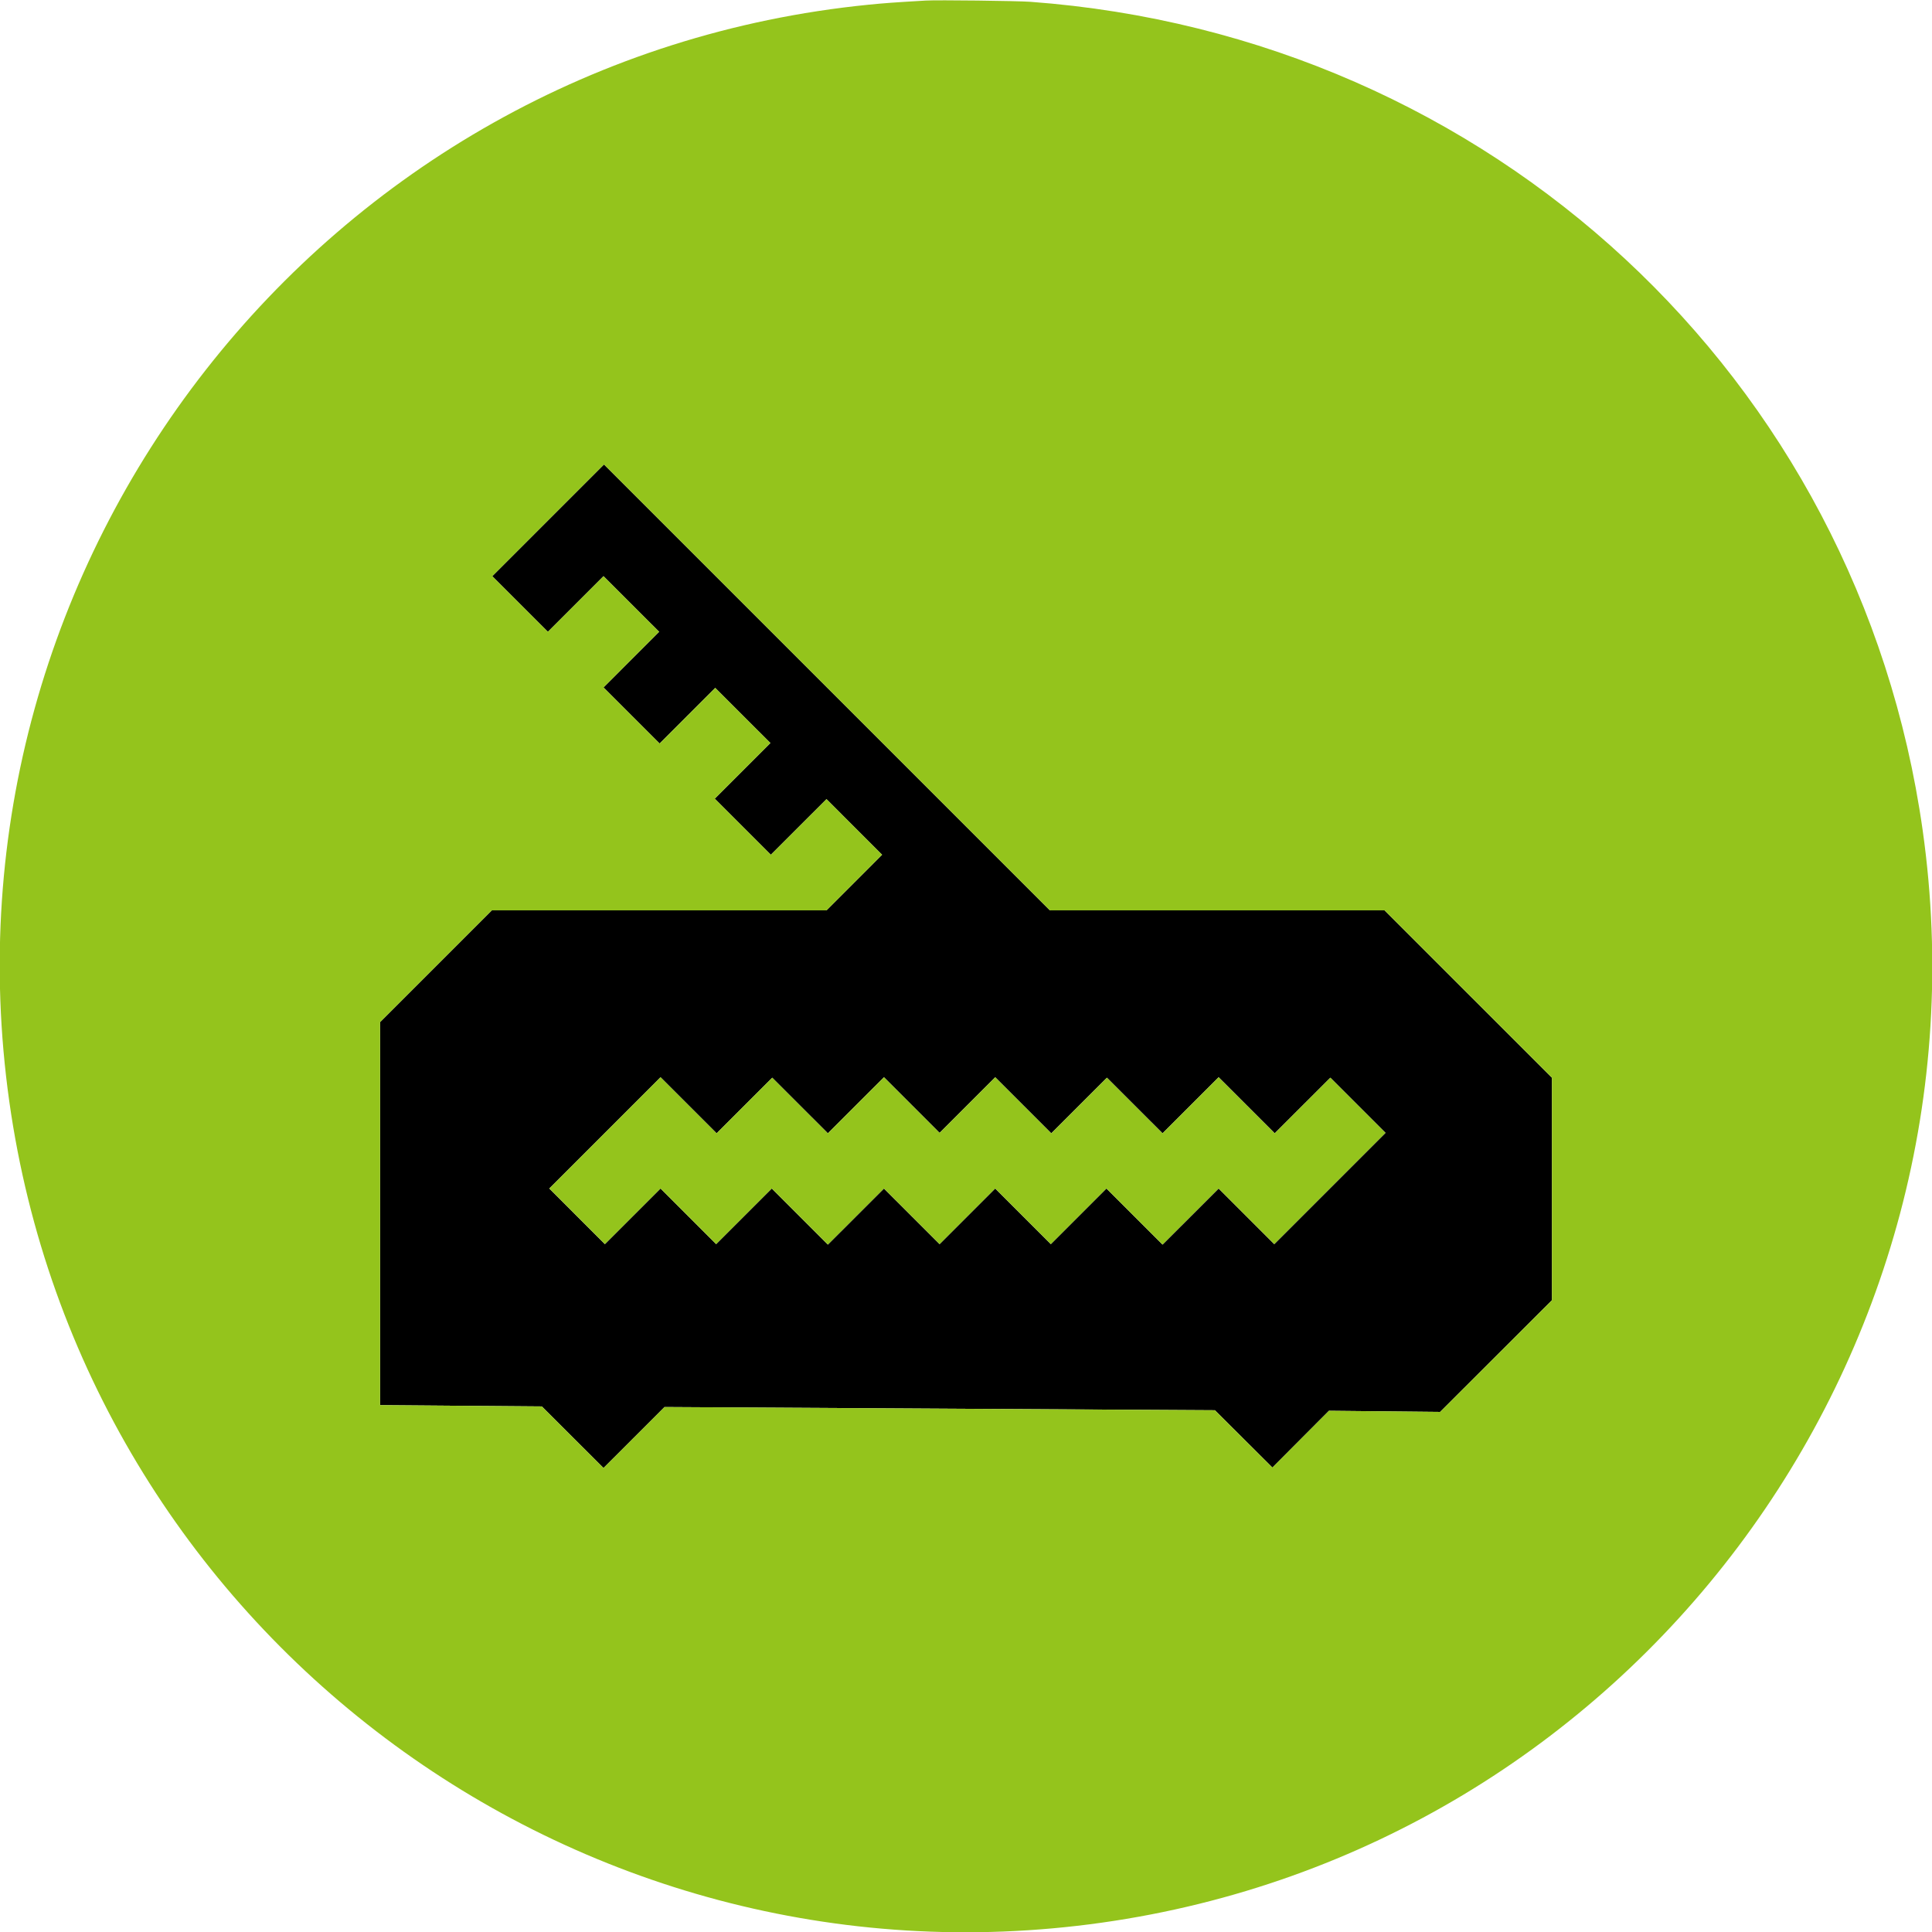
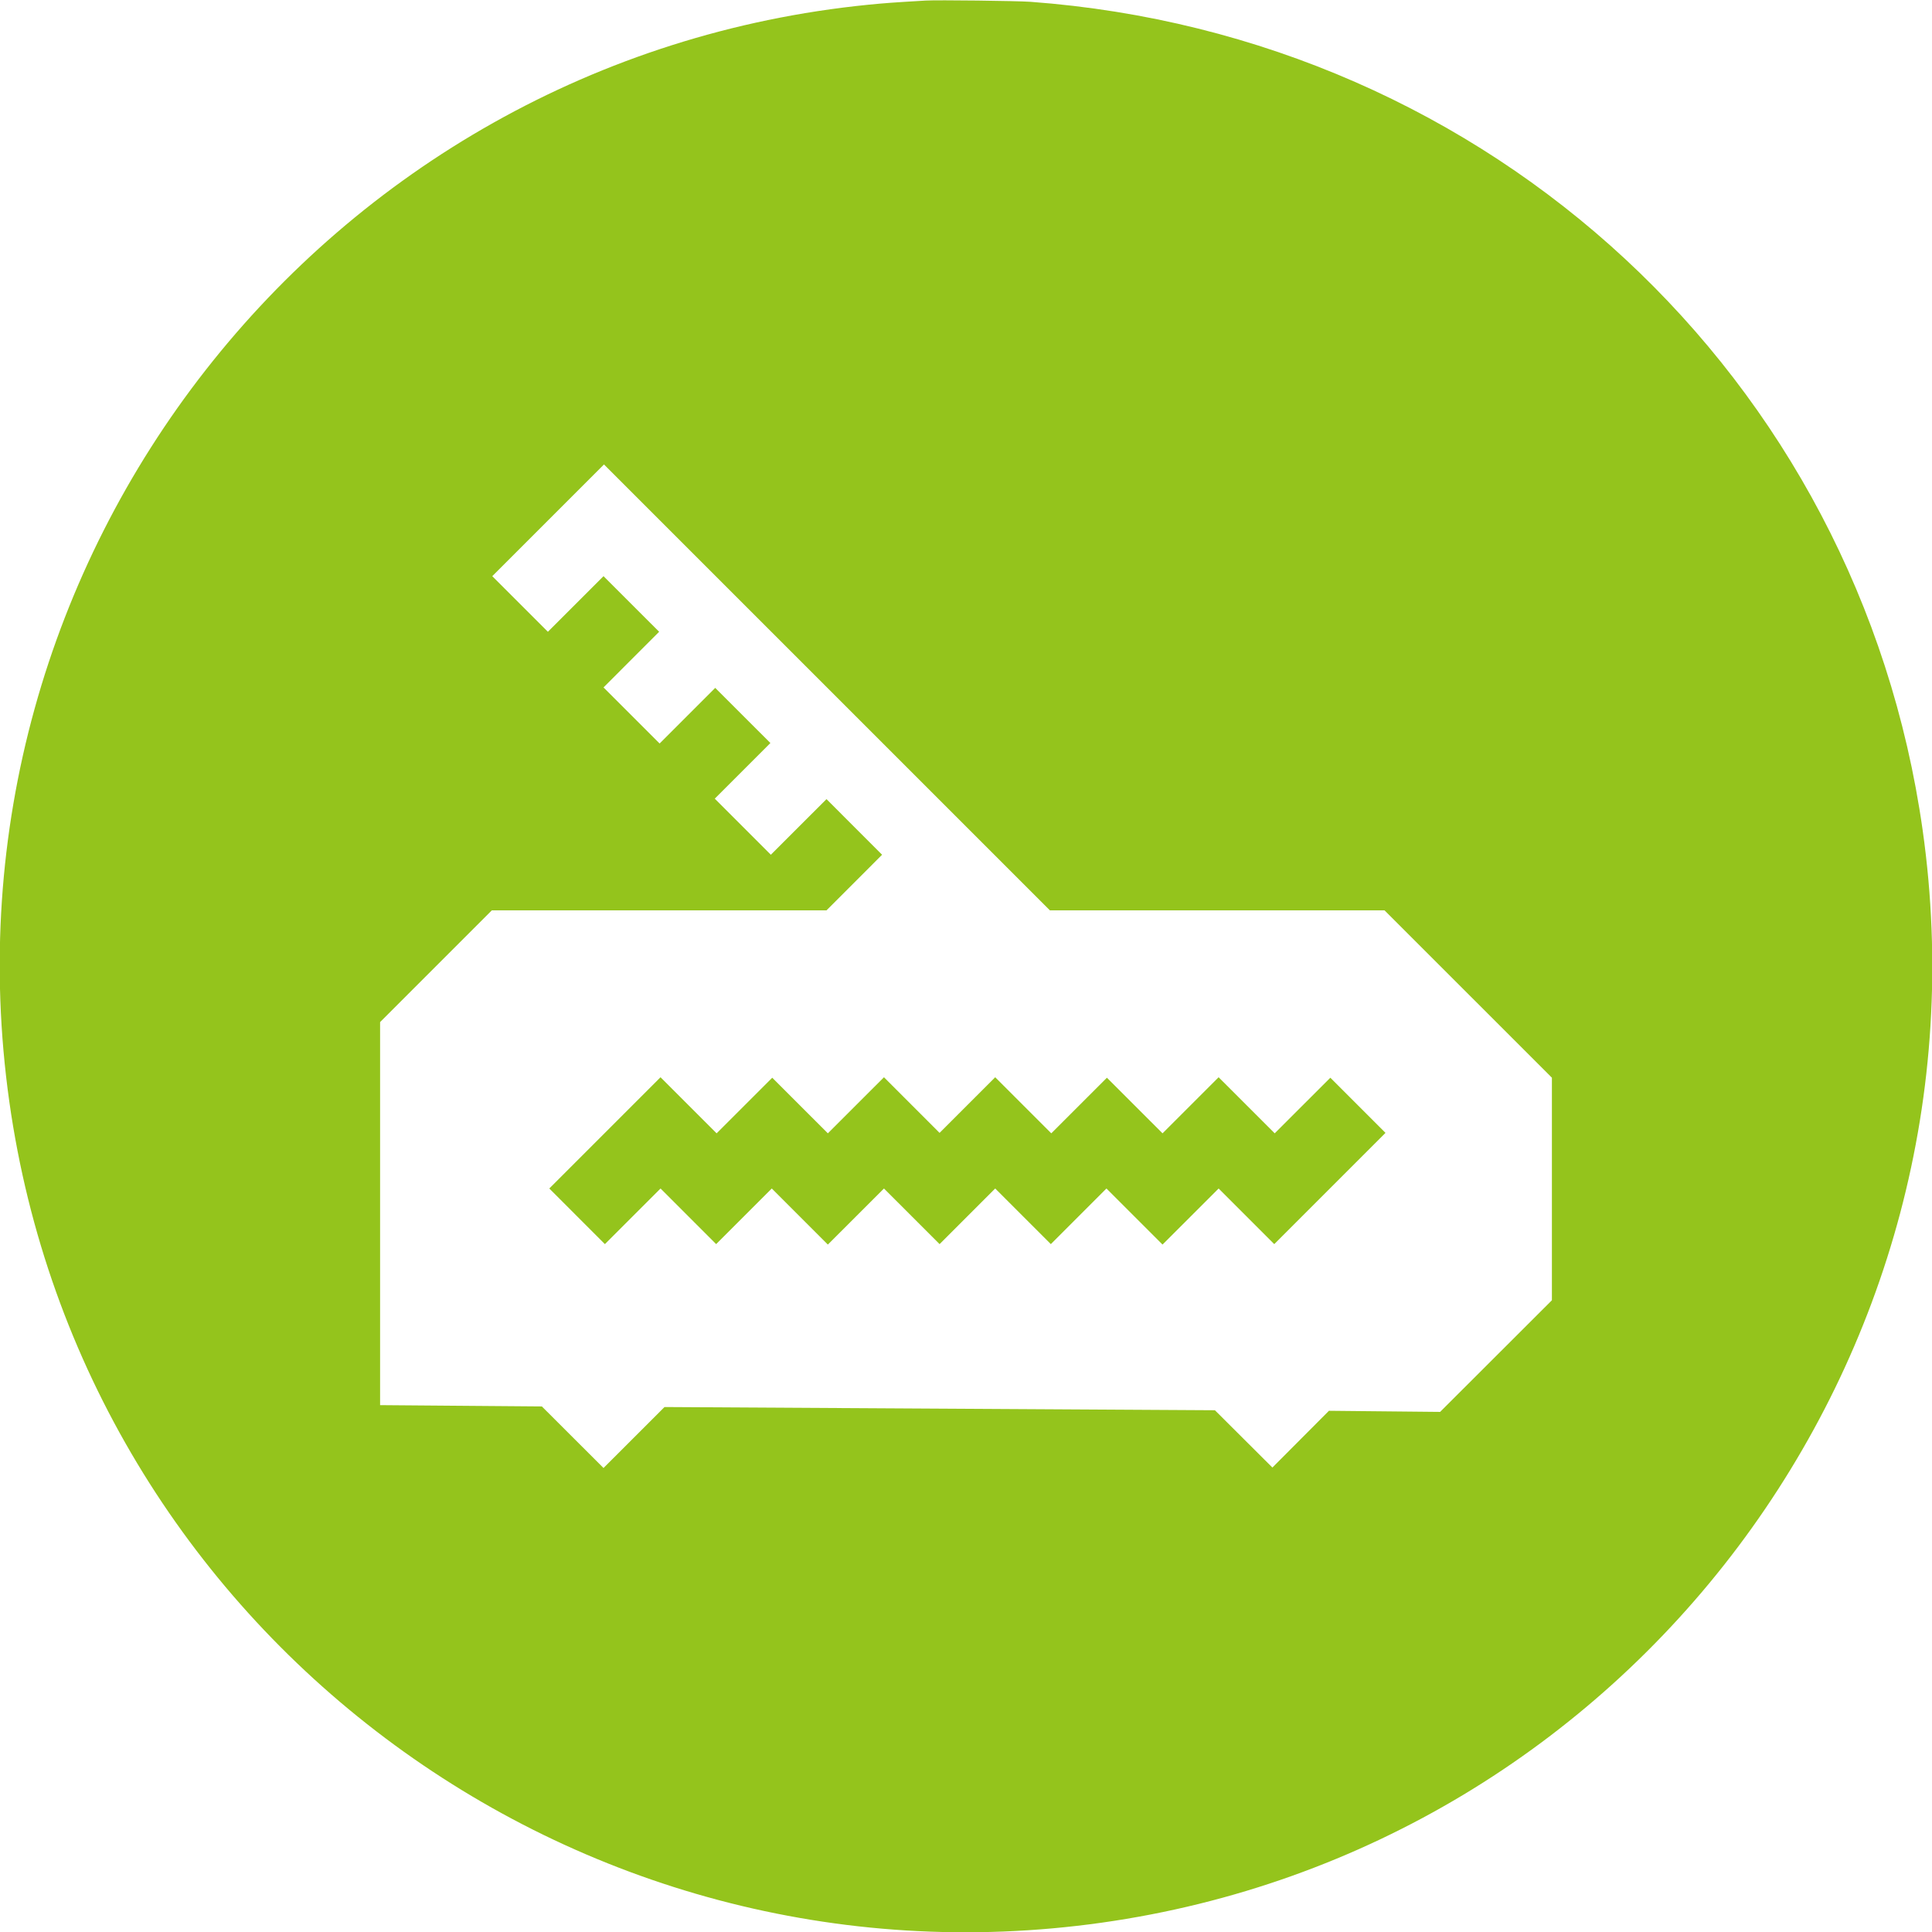
<svg xmlns="http://www.w3.org/2000/svg" id="svg" version="1.1" width="400" height="400" viewBox="0, 0, 400,400">
  <g id="svgg">
-     <path id="path0" d="M113.483 107.726 L 101.919 119.292 107.677 125.048 L 113.436 130.804 119.194 125.048 L 124.952 119.292 130.710 125.048 L 136.468 130.804 130.710 136.564 L 124.952 142.325 130.759 148.130 L 136.567 153.935 142.322 148.177 L 148.078 142.418 153.790 148.128 L 159.502 153.837 153.744 159.595 L 147.985 165.354 153.790 171.160 L 159.595 176.967 165.355 171.209 L 171.116 165.451 176.871 171.209 L 182.627 176.967 176.871 182.726 L 171.116 188.484 136.469 188.484 L 101.822 188.484 90.259 200.049 L 78.695 211.613 78.695 251.266 L 78.695 290.918 95.441 291.053 L 112.188 291.187 118.570 297.560 L 124.952 303.933 131.265 297.622 L 137.577 291.312 194.556 291.644 L 251.536 291.976 257.487 297.907 L 263.438 303.839 269.291 297.964 L 275.144 292.088 286.652 292.204 L 298.160 292.319 309.733 280.762 L 321.305 269.204 321.305 246.166 L 321.305 223.128 303.982 205.806 L 286.659 188.484 252.015 188.484 L 217.371 188.484 171.209 142.322 L 125.047 96.161 113.483 107.726 M154.127 228.887 L 159.885 223.131 165.643 228.887 L 171.401 234.643 177.208 228.838 L 183.016 223.033 188.772 228.791 L 194.528 234.550 200.286 228.792 L 206.045 223.033 211.851 228.838 L 217.658 234.643 223.416 228.887 L 229.175 223.131 234.933 228.887 L 240.692 234.643 246.497 228.838 L 252.302 223.033 258.109 228.838 L 263.916 234.643 269.674 228.886 L 275.433 223.130 281.142 228.839 L 286.851 234.549 275.336 246.065 L 263.821 257.582 258.063 251.824 L 252.305 246.066 246.498 251.871 L 240.691 257.675 234.884 251.870 L 229.076 246.065 223.321 251.823 L 217.565 257.582 211.804 251.823 L 206.044 246.065 200.288 251.824 L 194.531 257.582 188.773 251.824 L 183.015 246.066 177.208 251.871 L 171.400 257.676 165.595 251.871 L 159.790 246.066 154.030 251.824 L 148.270 257.582 142.514 251.823 L 136.759 246.065 130.998 251.823 L 125.238 257.582 119.481 251.823 L 113.725 246.065 125.240 234.549 L 136.754 223.033 142.561 228.838 L 148.369 234.643 154.127 228.887 " stroke="none" fill="#000000" fill-rule="evenodd" />
    <path id="path1" d="M191.651 0.116 C 185.013 0.507,183.065 0.649,179.750 0.981 C 66.965 12.278,-13.950 115.637,1.934 228.119 C 17.364 337.389,118.687 413.519,228.119 398.066 C 337.387 382.637,413.519 281.312,398.066 171.881 C 384.833 78.167,308.624 7.412,213.340 0.374 C 210.588 0.171,194.057 -0.026,191.651 0.116 M252.015 188.484 L 286.659 188.484 303.982 205.806 L 321.305 223.128 321.305 246.166 L 321.305 269.204 309.733 280.762 L 298.160 292.319 286.652 292.204 L 275.144 292.088 269.291 297.964 L 263.438 303.839 257.487 297.907 L 251.536 291.976 194.556 291.644 L 137.577 291.312 131.265 297.622 L 124.952 303.933 118.570 297.560 L 112.188 291.187 95.441 291.053 L 78.695 290.918 78.695 251.266 L 78.695 211.613 90.259 200.049 L 101.822 188.484 136.469 188.484 L 171.116 188.484 176.871 182.726 L 182.627 176.967 176.871 171.209 L 171.116 165.451 165.355 171.209 L 159.595 176.967 153.790 171.160 L 147.985 165.354 153.744 159.595 L 159.502 153.837 153.790 148.128 L 148.078 142.418 142.322 148.177 L 136.567 153.935 130.759 148.130 L 124.952 142.325 130.710 136.564 L 136.468 130.804 130.710 125.048 L 124.952 119.292 119.194 125.048 L 113.436 130.804 107.677 125.048 L 101.919 119.292 113.483 107.726 L 125.047 96.161 171.209 142.322 L 217.371 188.484 252.015 188.484 M125.240 234.549 L 113.725 246.065 119.481 251.823 L 125.238 257.582 130.998 251.823 L 136.759 246.065 142.514 251.823 L 148.270 257.582 154.030 251.824 L 159.790 246.066 165.595 251.871 L 171.400 257.676 177.208 251.871 L 183.015 246.066 188.773 251.824 L 194.531 257.582 200.288 251.824 L 206.044 246.065 211.804 251.823 L 217.565 257.582 223.321 251.823 L 229.076 246.065 234.884 251.870 L 240.691 257.675 246.498 251.871 L 252.305 246.066 258.063 251.824 L 263.821 257.582 275.336 246.065 L 286.851 234.549 281.142 228.839 L 275.433 223.130 269.674 228.886 L 263.916 234.643 258.109 228.838 L 252.302 223.033 246.497 228.838 L 240.692 234.643 234.933 228.887 L 229.175 223.131 223.416 228.887 L 217.658 234.643 211.851 228.838 L 206.045 223.033 200.286 228.792 L 194.528 234.550 188.772 228.791 L 183.016 223.033 177.208 228.838 L 171.401 234.643 165.643 228.887 L 159.885 223.131 154.127 228.887 L 148.369 234.643 142.561 228.838 L 136.754 223.033 125.240 234.549 " stroke="none" fill="#94c41c" fill-rule="evenodd" />
  </g>
</svg>